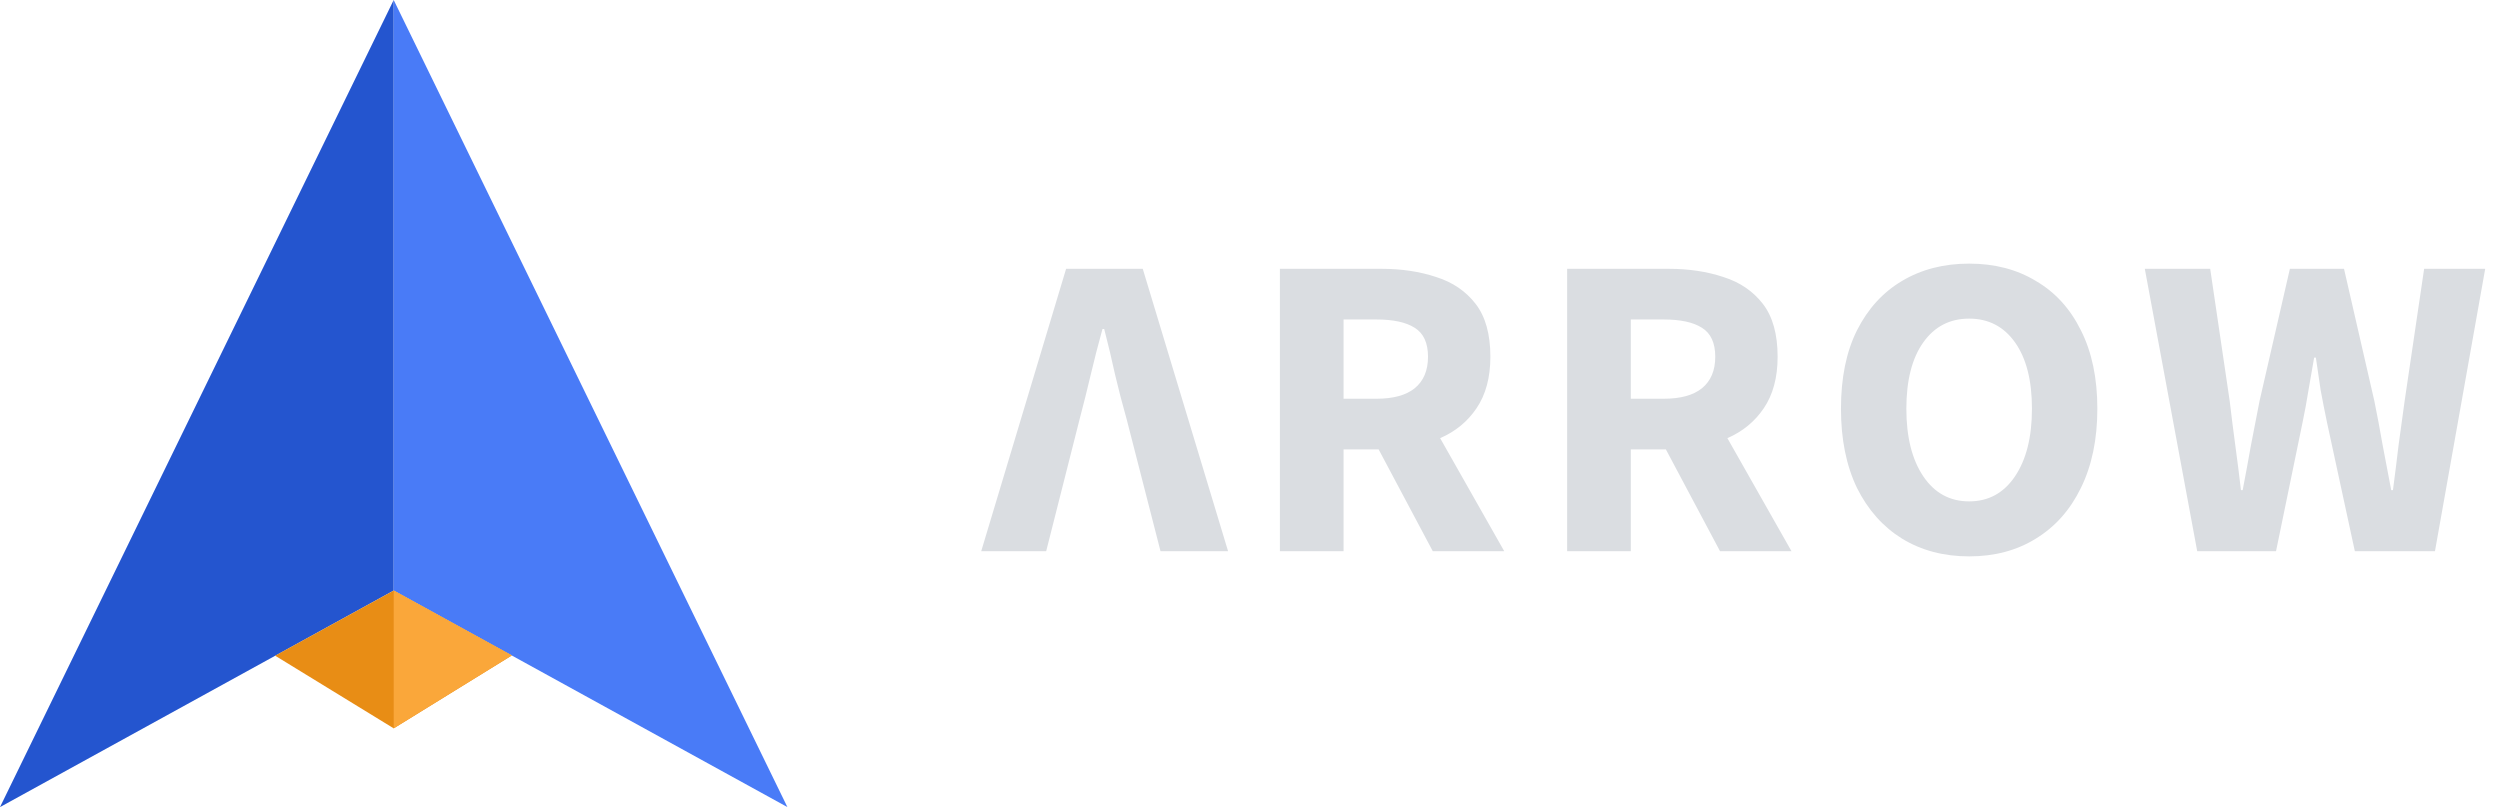
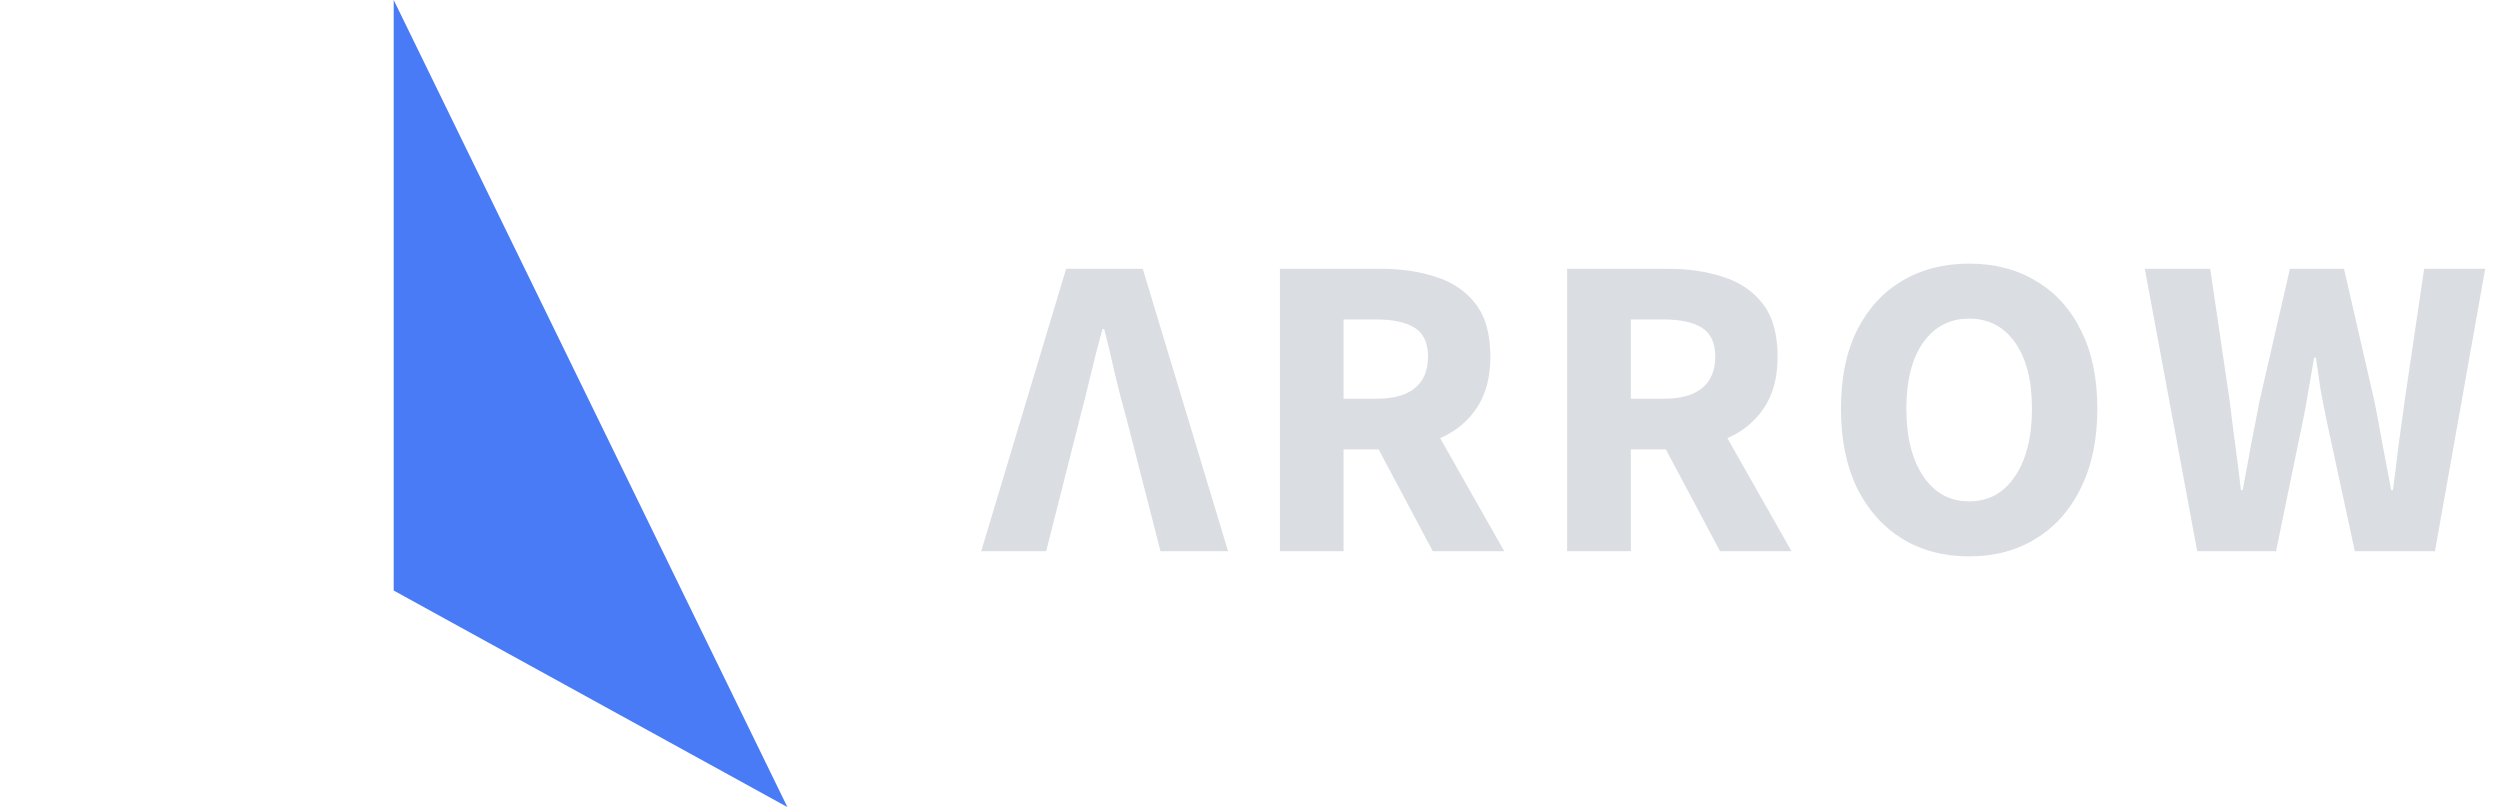
<svg xmlns="http://www.w3.org/2000/svg" width="127" height="41" viewBox="0 0 127 41" fill="none">
-   <path d="M0 41L20 0V30L0 41Z" fill="#2455CF" />
  <path d="M40 41L20 0V30L40 41Z" fill="#497BF7" />
-   <path d="M20 37L13.977 33.309L20 30L26 33.297L20 37Z" fill="#E88D15" />
-   <path d="M26 33.297L20 37V30L26 33.297Z" fill="#FAA73A" />
  <path d="M49.846 28L54.158 13.656H58.052L62.386 28H58.954L57.238 21.312C57.018 20.535 56.82 19.772 56.644 19.024C56.483 18.276 56.299 17.506 56.094 16.714H56.006C55.786 17.506 55.588 18.276 55.412 19.024C55.236 19.772 55.045 20.535 54.84 21.312L53.146 28H49.846ZM65.019 28V13.656H70.189C71.201 13.656 72.125 13.795 72.961 14.074C73.797 14.338 74.464 14.793 74.963 15.438C75.461 16.083 75.711 16.978 75.711 18.122C75.711 19.178 75.476 20.051 75.007 20.74C74.552 21.415 73.936 21.921 73.159 22.258L76.415 28H72.785L70.035 22.83H68.253V28H65.019ZM68.253 20.256H69.925C70.775 20.256 71.421 20.08 71.861 19.728C72.315 19.361 72.543 18.826 72.543 18.122C72.543 17.418 72.315 16.927 71.861 16.648C71.421 16.369 70.775 16.23 69.925 16.23H68.253V20.256ZM79.611 28V13.656H84.781C85.793 13.656 86.717 13.795 87.553 14.074C88.389 14.338 89.056 14.793 89.555 15.438C90.053 16.083 90.303 16.978 90.303 18.122C90.303 19.178 90.068 20.051 89.599 20.74C89.144 21.415 88.528 21.921 87.751 22.258L91.007 28H87.377L84.627 22.83H82.845V28H79.611ZM82.845 20.256H84.517C85.368 20.256 86.013 20.08 86.453 19.728C86.907 19.361 87.135 18.826 87.135 18.122C87.135 17.418 86.907 16.927 86.453 16.648C86.013 16.369 85.368 16.23 84.517 16.23H82.845V20.256ZM100.033 28.264C98.742 28.264 97.606 27.963 96.623 27.362C95.655 26.761 94.892 25.903 94.335 24.788C93.792 23.659 93.521 22.317 93.521 20.762C93.521 19.193 93.792 17.865 94.335 16.78C94.892 15.68 95.655 14.844 96.623 14.272C97.606 13.685 98.742 13.392 100.033 13.392C101.324 13.392 102.453 13.685 103.421 14.272C104.404 14.844 105.166 15.68 105.709 16.78C106.266 17.88 106.545 19.207 106.545 20.762C106.545 22.317 106.266 23.659 105.709 24.788C105.166 25.903 104.404 26.761 103.421 27.362C102.453 27.963 101.324 28.264 100.033 28.264ZM100.033 25.47C101.016 25.47 101.793 25.045 102.365 24.194C102.937 23.343 103.223 22.199 103.223 20.762C103.223 19.325 102.937 18.203 102.365 17.396C101.793 16.589 101.016 16.186 100.033 16.186C99.05 16.186 98.273 16.589 97.701 17.396C97.129 18.203 96.843 19.325 96.843 20.762C96.843 22.199 97.129 23.343 97.701 24.194C98.273 25.045 99.05 25.47 100.033 25.47ZM111.618 28L108.956 13.656H112.278L113.268 20.366C113.356 21.114 113.451 21.869 113.554 22.632C113.657 23.38 113.752 24.135 113.84 24.898H113.928C114.075 24.135 114.214 23.38 114.346 22.632C114.493 21.869 114.639 21.114 114.786 20.366L116.326 13.656H119.076L120.616 20.366C120.763 21.085 120.902 21.825 121.034 22.588C121.181 23.351 121.327 24.121 121.474 24.898H121.562C121.665 24.121 121.76 23.358 121.848 22.61C121.951 21.847 122.053 21.099 122.156 20.366L123.146 13.656H126.248L123.696 28H119.626L118.218 21.488C118.101 20.931 117.991 20.373 117.888 19.816C117.8 19.244 117.719 18.694 117.646 18.166H117.558C117.47 18.694 117.375 19.244 117.272 19.816C117.184 20.373 117.081 20.931 116.964 21.488L115.622 28H111.618Z" fill="#dadde1" />
</svg>